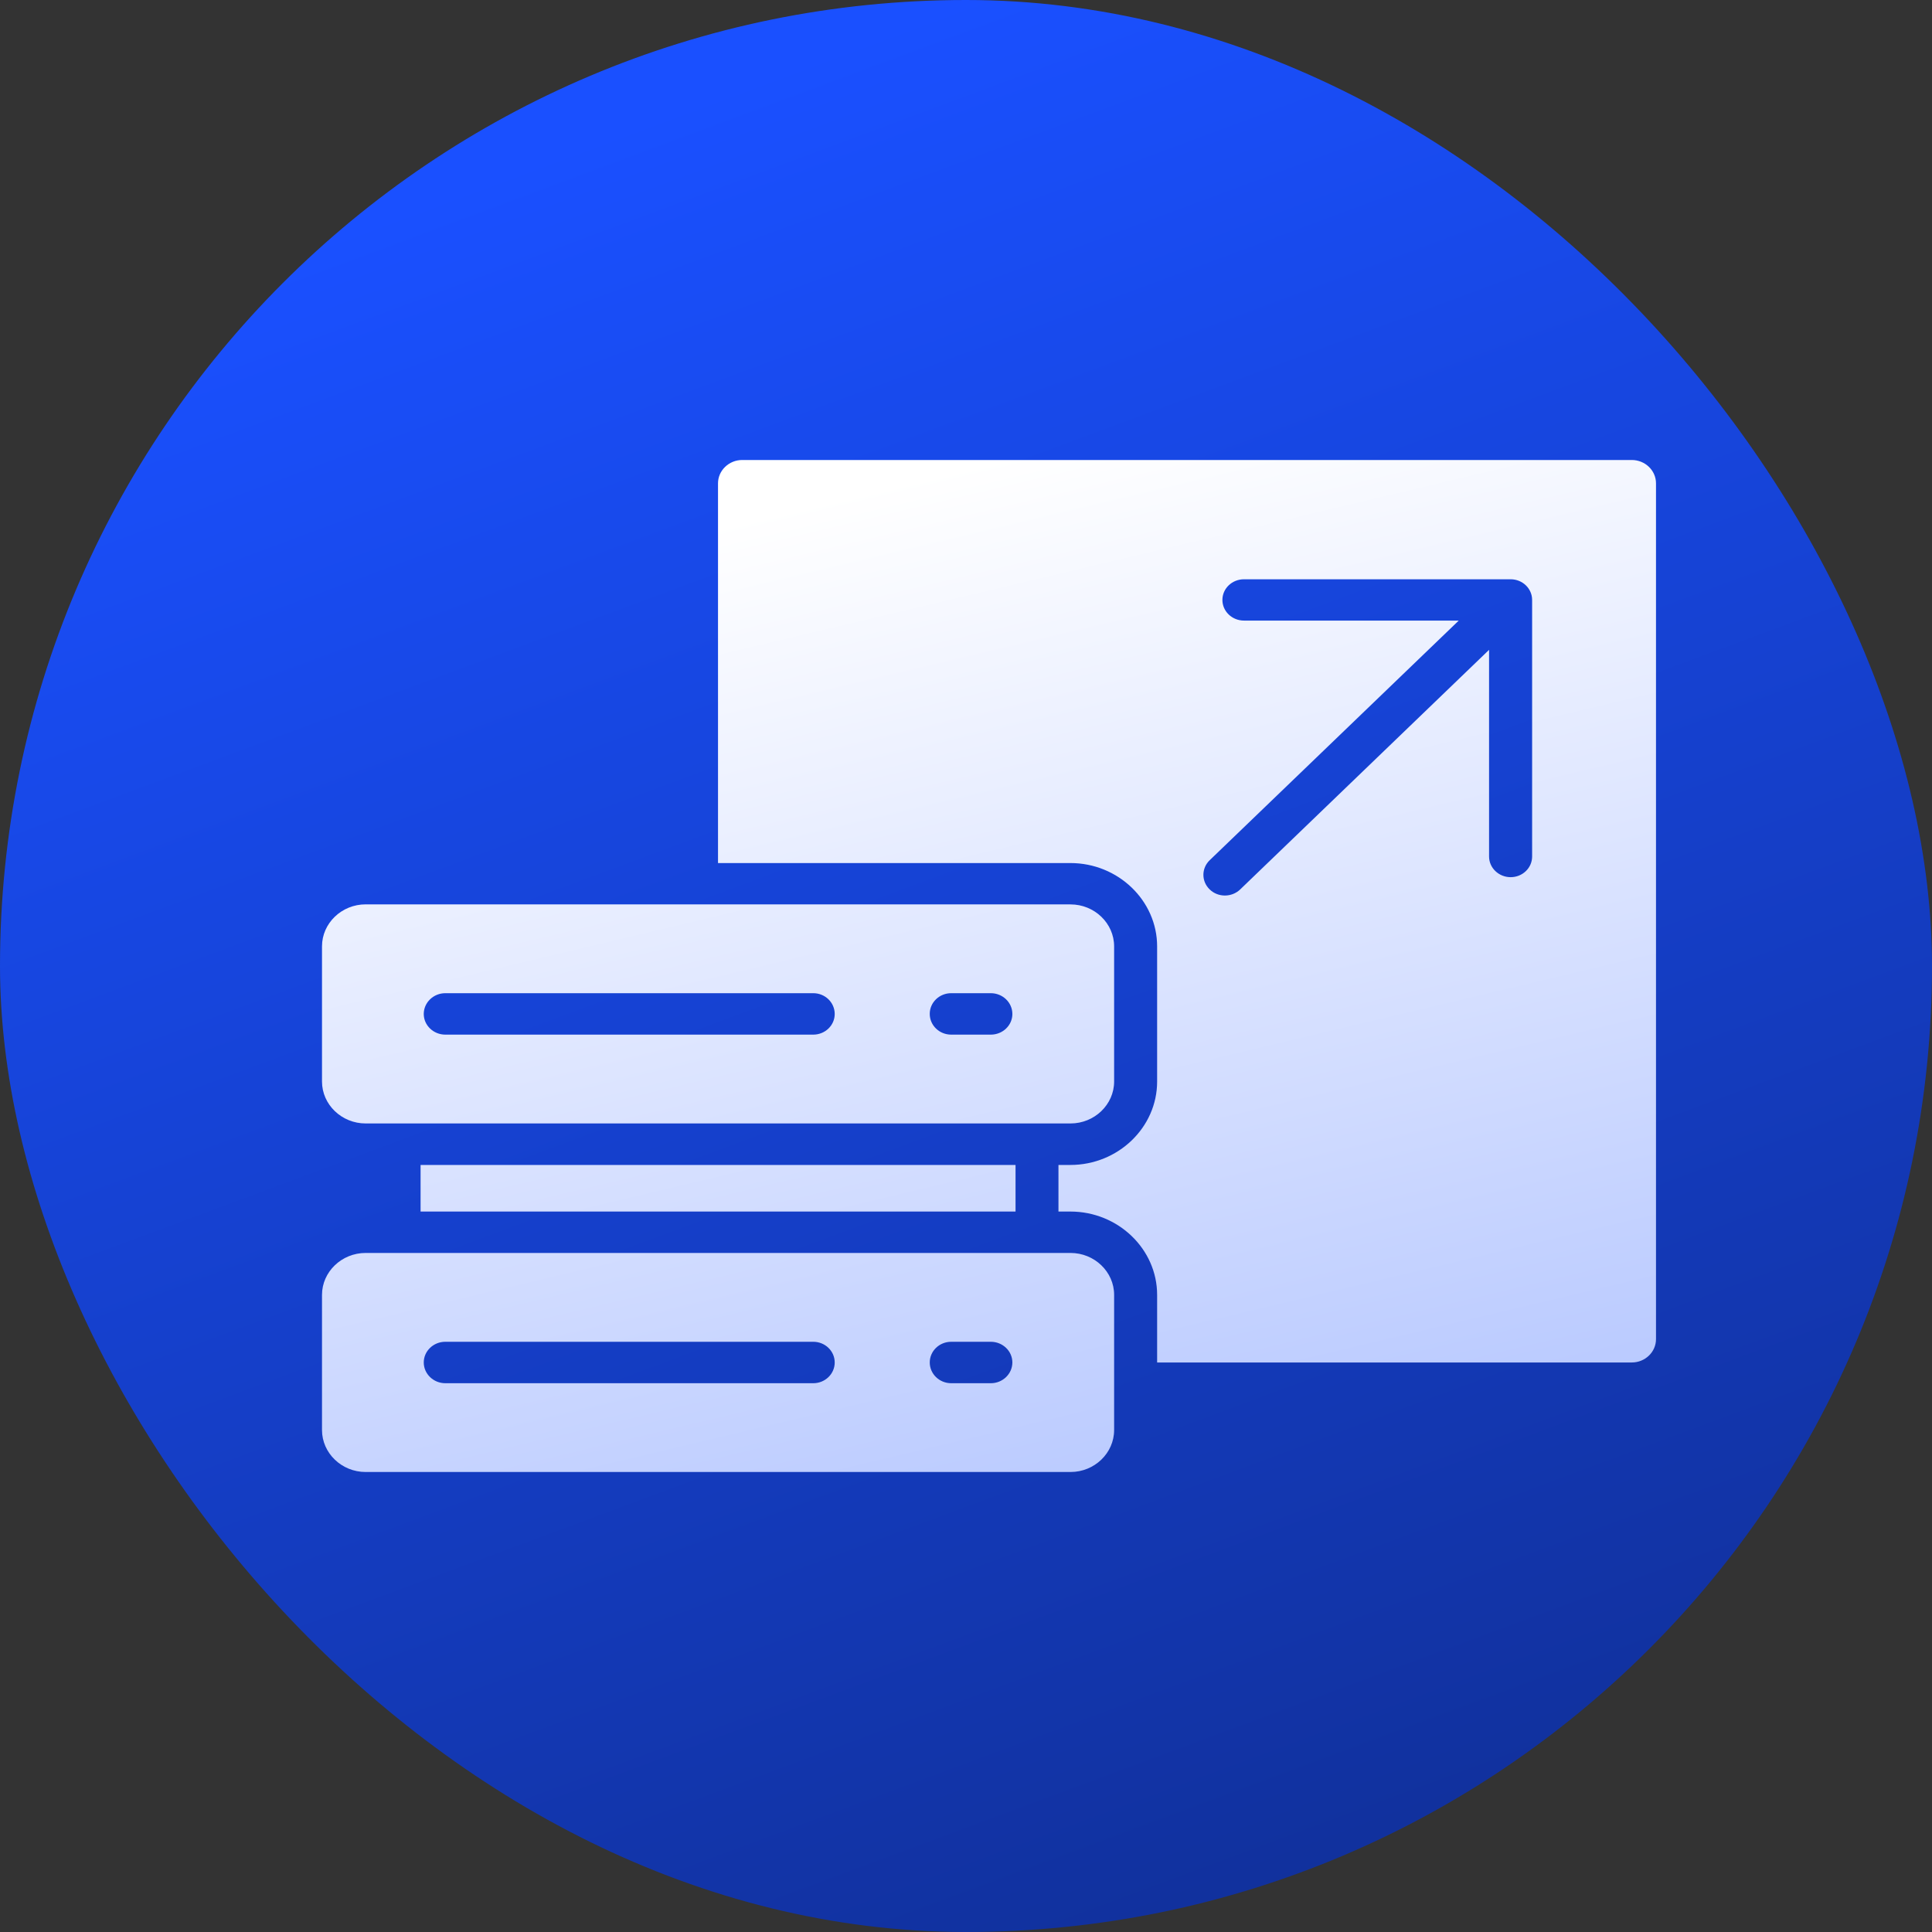
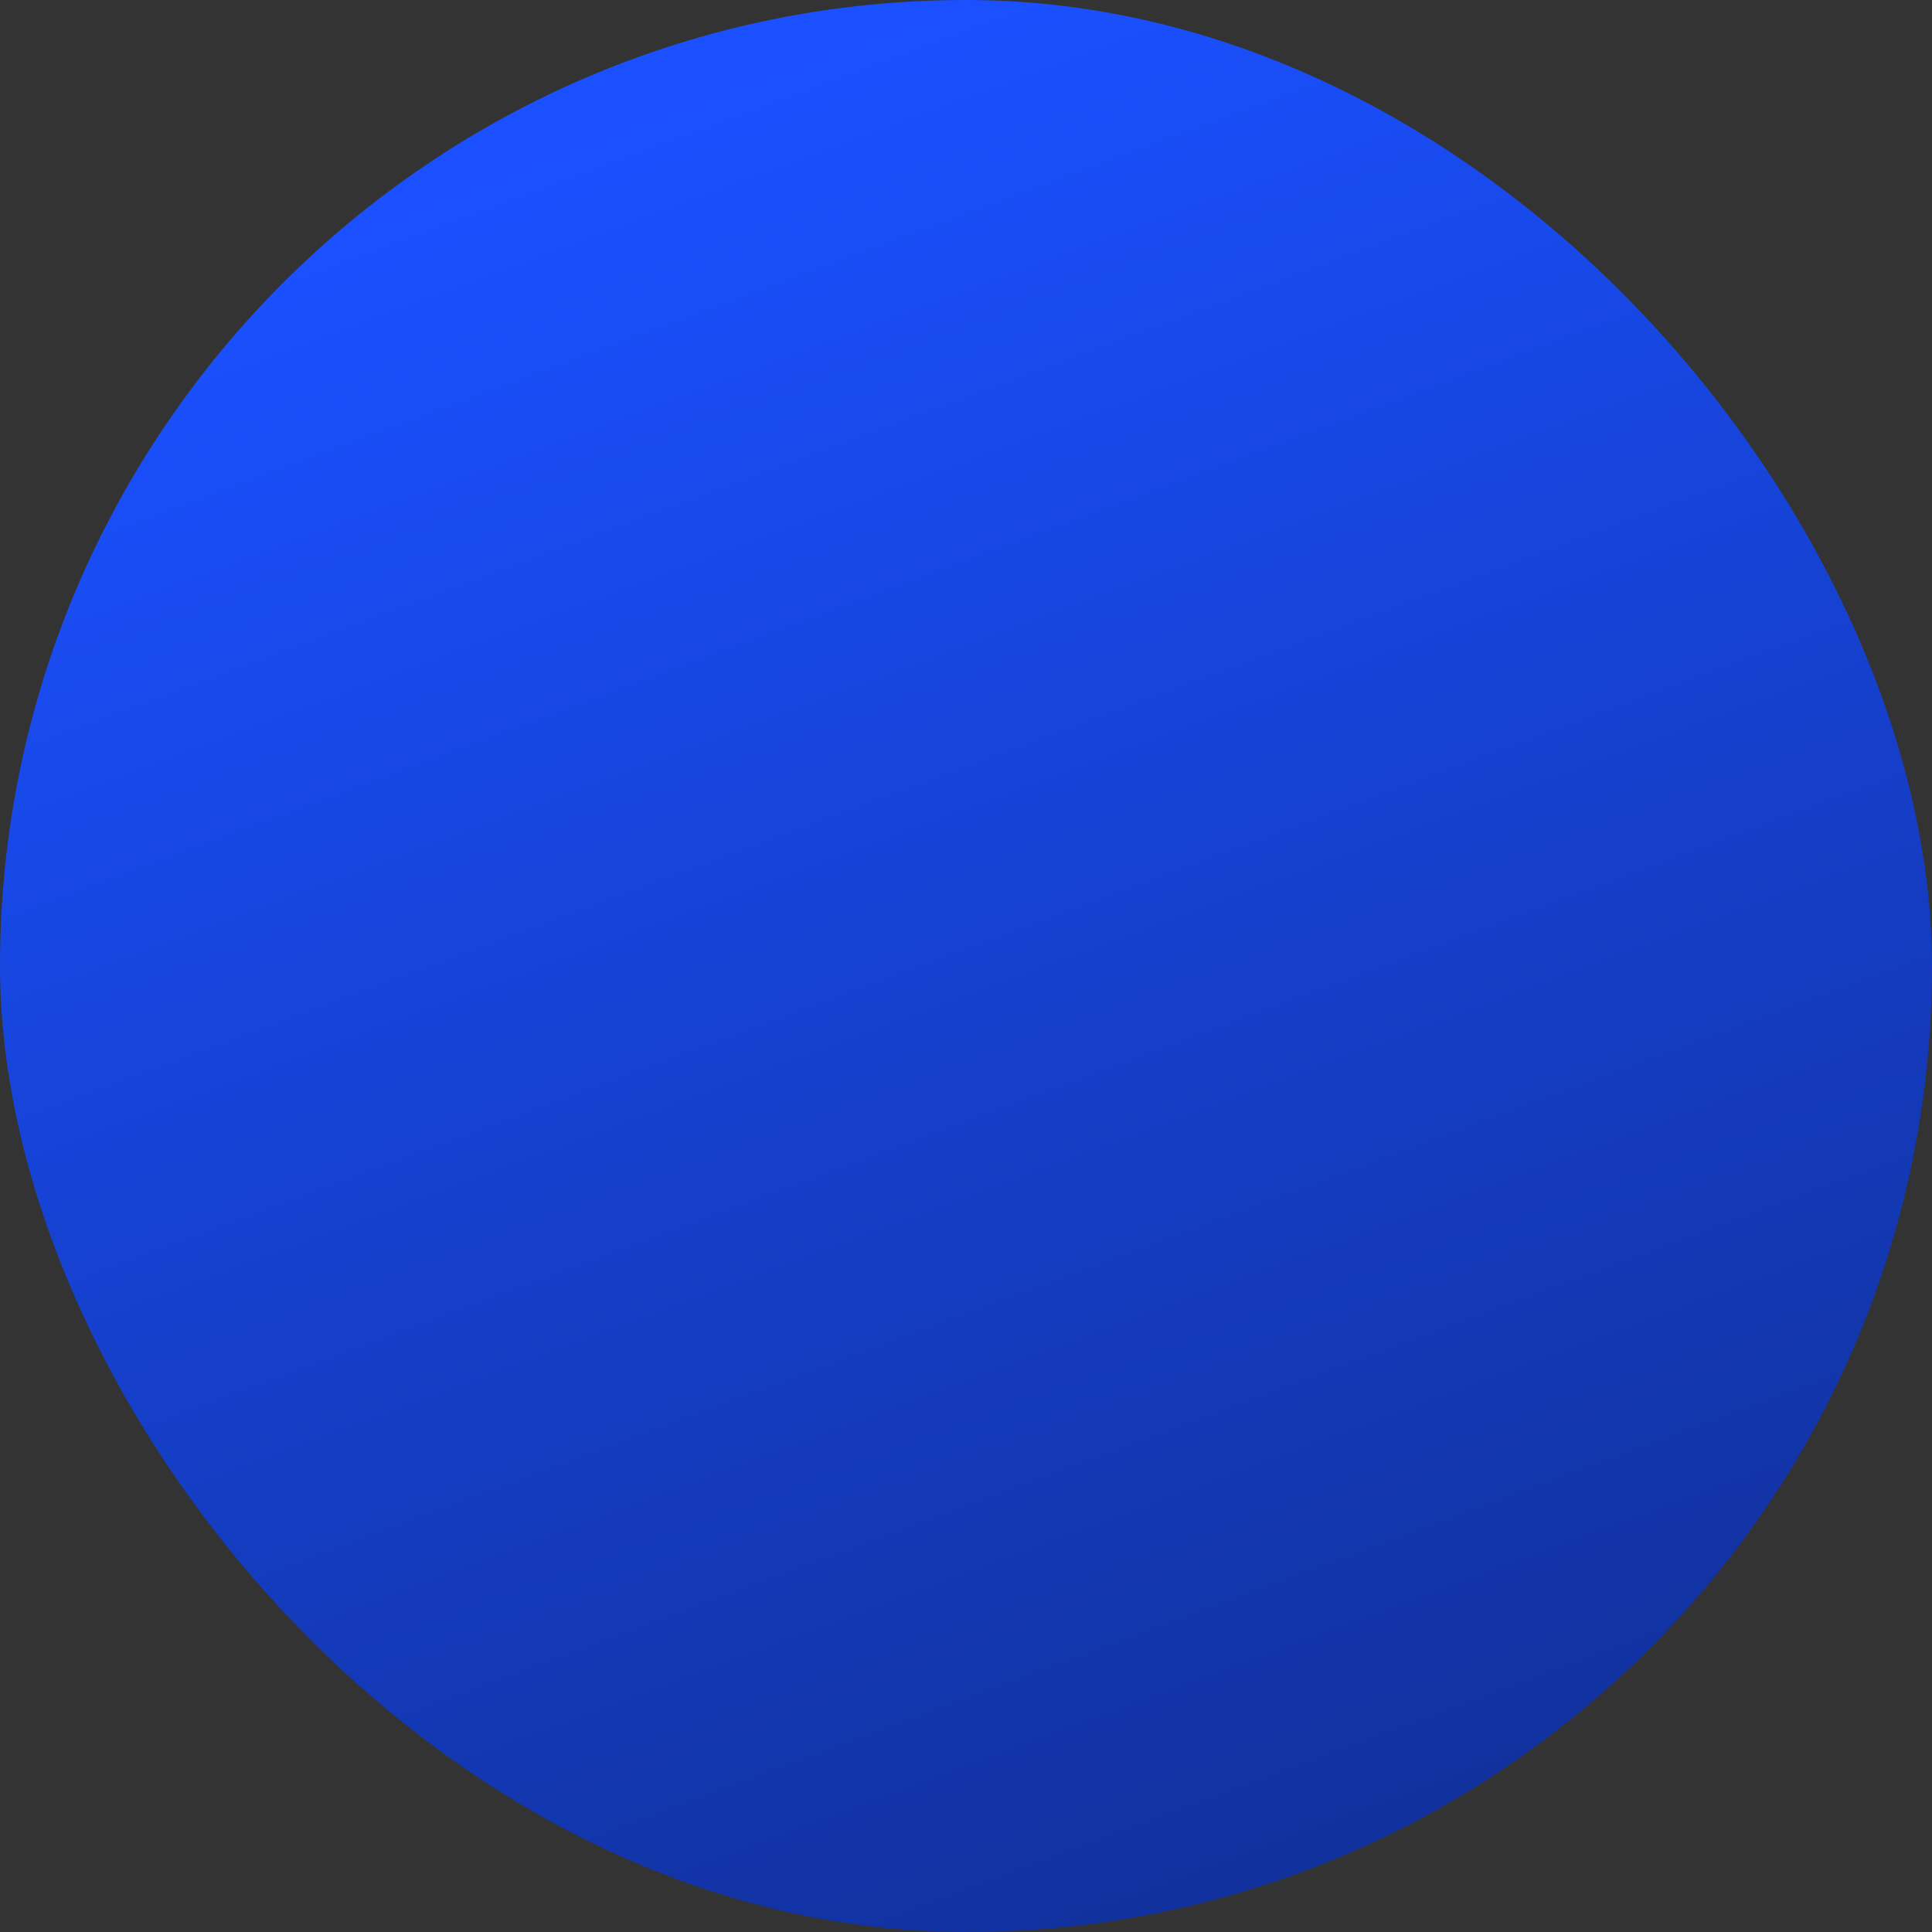
<svg xmlns="http://www.w3.org/2000/svg" width="42" height="42" viewBox="0 0 42 42" fill="none">
  <rect x="0" y="0" width="42" height="42" fill="#333333" stroke="none" />
  <rect width="42" height="42" rx="21" fill="url(#paint0_linear_8_2017)" />
-   <path d="M35.474 10H16.135C15.846 10 15.609 10.229 15.609 10.507V18.762H23.27C24.307 18.762 25.155 19.578 25.155 20.574V23.512C25.155 24.509 24.307 25.325 23.27 25.325H23.01V26.338H23.27C24.307 26.338 25.155 27.154 25.155 28.15V29.619H35.474C35.764 29.619 36 29.392 36 29.112V10.507C36 10.228 35.764 10 35.474 10ZM33.307 18.62C33.307 18.869 33.098 19.069 32.84 19.069C32.582 19.069 32.371 18.867 32.371 18.62V14.127L26.96 19.336C26.776 19.512 26.479 19.512 26.298 19.336C26.115 19.16 26.115 18.876 26.298 18.7L31.712 13.491H27.043C26.784 13.491 26.574 13.29 26.574 13.042C26.574 12.793 26.784 12.593 27.043 12.593H32.84C33.099 12.593 33.307 12.794 33.307 13.042L33.307 18.62ZM9.143 26.338V25.325H22.077V26.338H9.143ZM7.949 24.423H23.272C23.794 24.423 24.22 24.012 24.22 23.511V20.574C24.22 20.072 23.794 19.661 23.272 19.661L7.949 19.66C7.427 19.66 7 20.071 7 20.573V23.511C7 24.012 7.427 24.423 7.949 24.423ZM20.678 21.591H21.539C21.798 21.591 22.008 21.794 22.008 22.043C22.008 22.291 21.798 22.492 21.539 22.492H20.678C20.42 22.492 20.212 22.29 20.212 22.043C20.21 21.794 20.42 21.591 20.678 21.591ZM9.681 21.591H17.679C17.938 21.591 18.146 21.794 18.146 22.043C18.146 22.291 17.937 22.492 17.679 22.492H9.681C9.423 22.492 9.212 22.29 9.212 22.043C9.212 21.794 9.423 21.591 9.681 21.591ZM23.272 27.238H7.949C7.427 27.238 7 27.649 7 28.15V31.087C7 31.589 7.427 32 7.949 32H23.272C23.794 32 24.22 31.589 24.22 31.087V28.149C24.22 27.649 23.794 27.238 23.272 27.238ZM17.679 30.07H9.681C9.423 30.07 9.212 29.867 9.212 29.619C9.212 29.37 9.423 29.169 9.681 29.169H17.679C17.938 29.169 18.146 29.371 18.146 29.619C18.146 29.867 17.938 30.07 17.679 30.07ZM21.539 30.07H20.679C20.42 30.07 20.212 29.867 20.212 29.619C20.212 29.37 20.421 29.169 20.679 29.169H21.539C21.798 29.169 22.008 29.371 22.008 29.619C22.007 29.867 21.798 30.07 21.539 30.07Z" fill="url(#paint1_linear_8_2017)" />
  <defs>
    <linearGradient id="paint0_linear_8_2017" x1="21" y1="4.41223e-07" x2="50.61" y2="79.59" gradientUnits="userSpaceOnUse">
      <stop stop-color="#1A50FF" />
      <stop offset="1" stop-color="#070F33" />
    </linearGradient>
    <linearGradient id="paint1_linear_8_2017" x1="21.5" y1="10" x2="38.706" y2="82.265" gradientUnits="userSpaceOnUse">
      <stop stop-color="white" />
      <stop offset="1" stop-color="#1A50FF" />
    </linearGradient>
  </defs>
</svg>